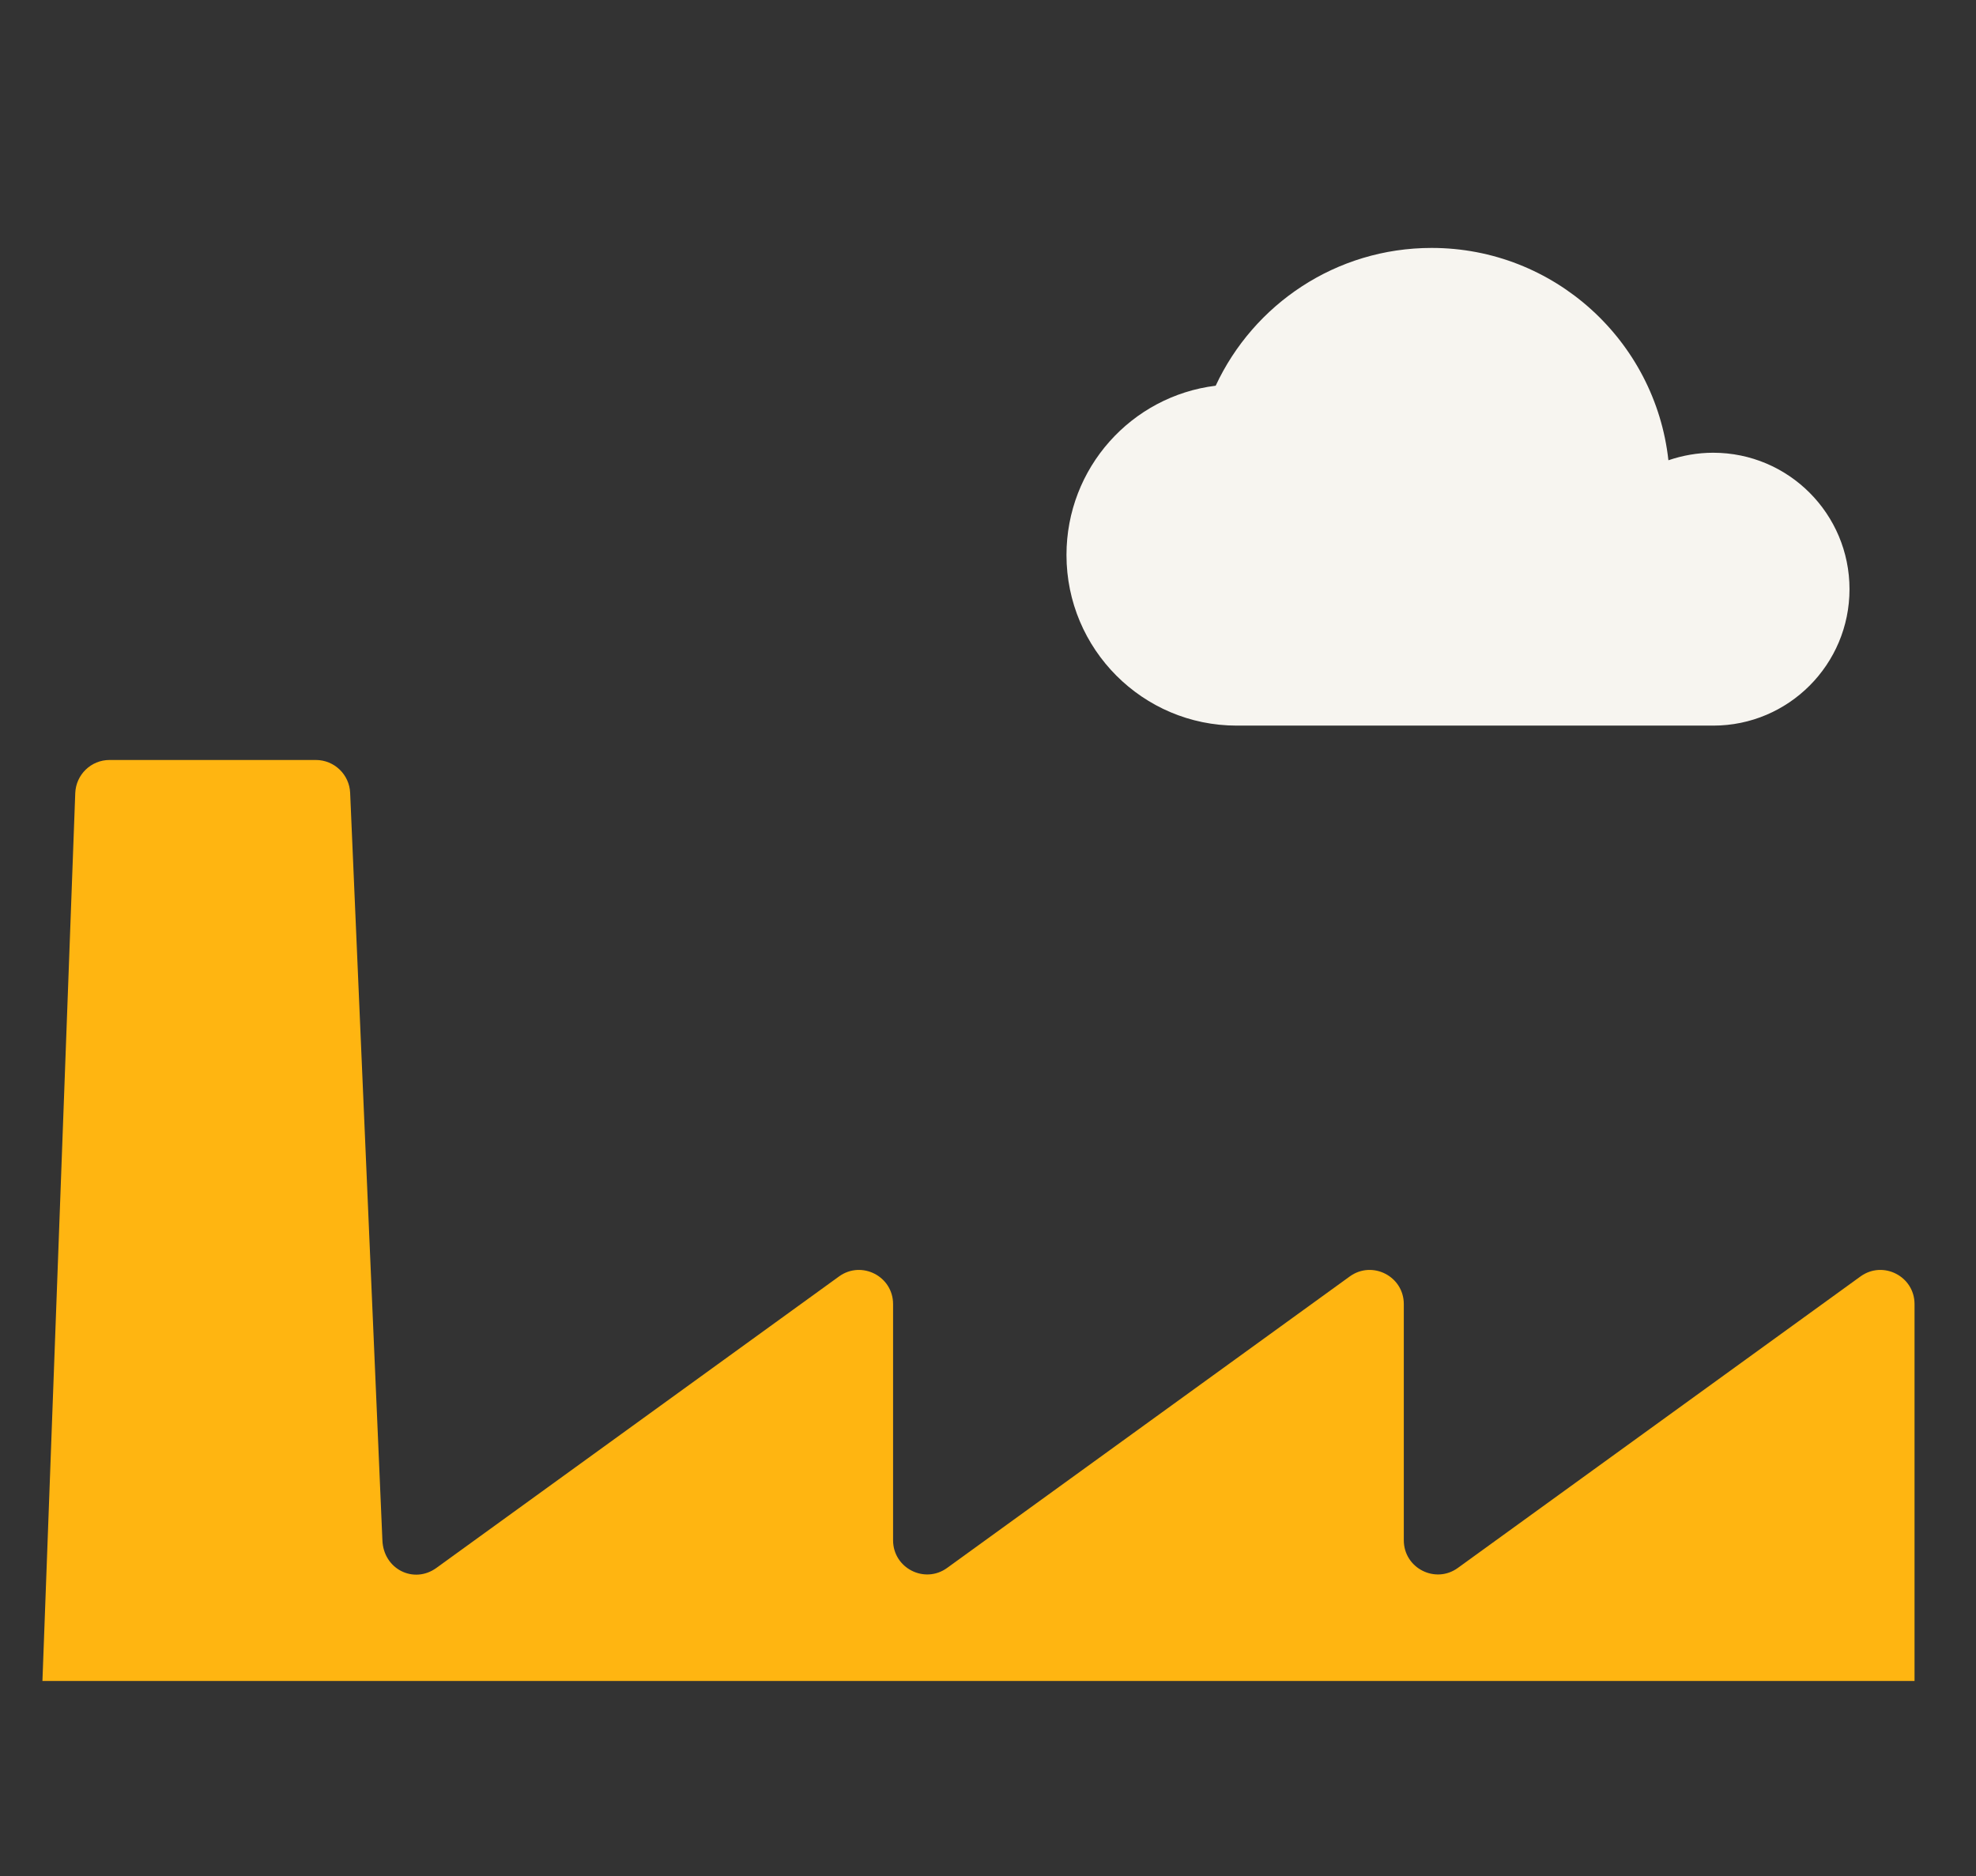
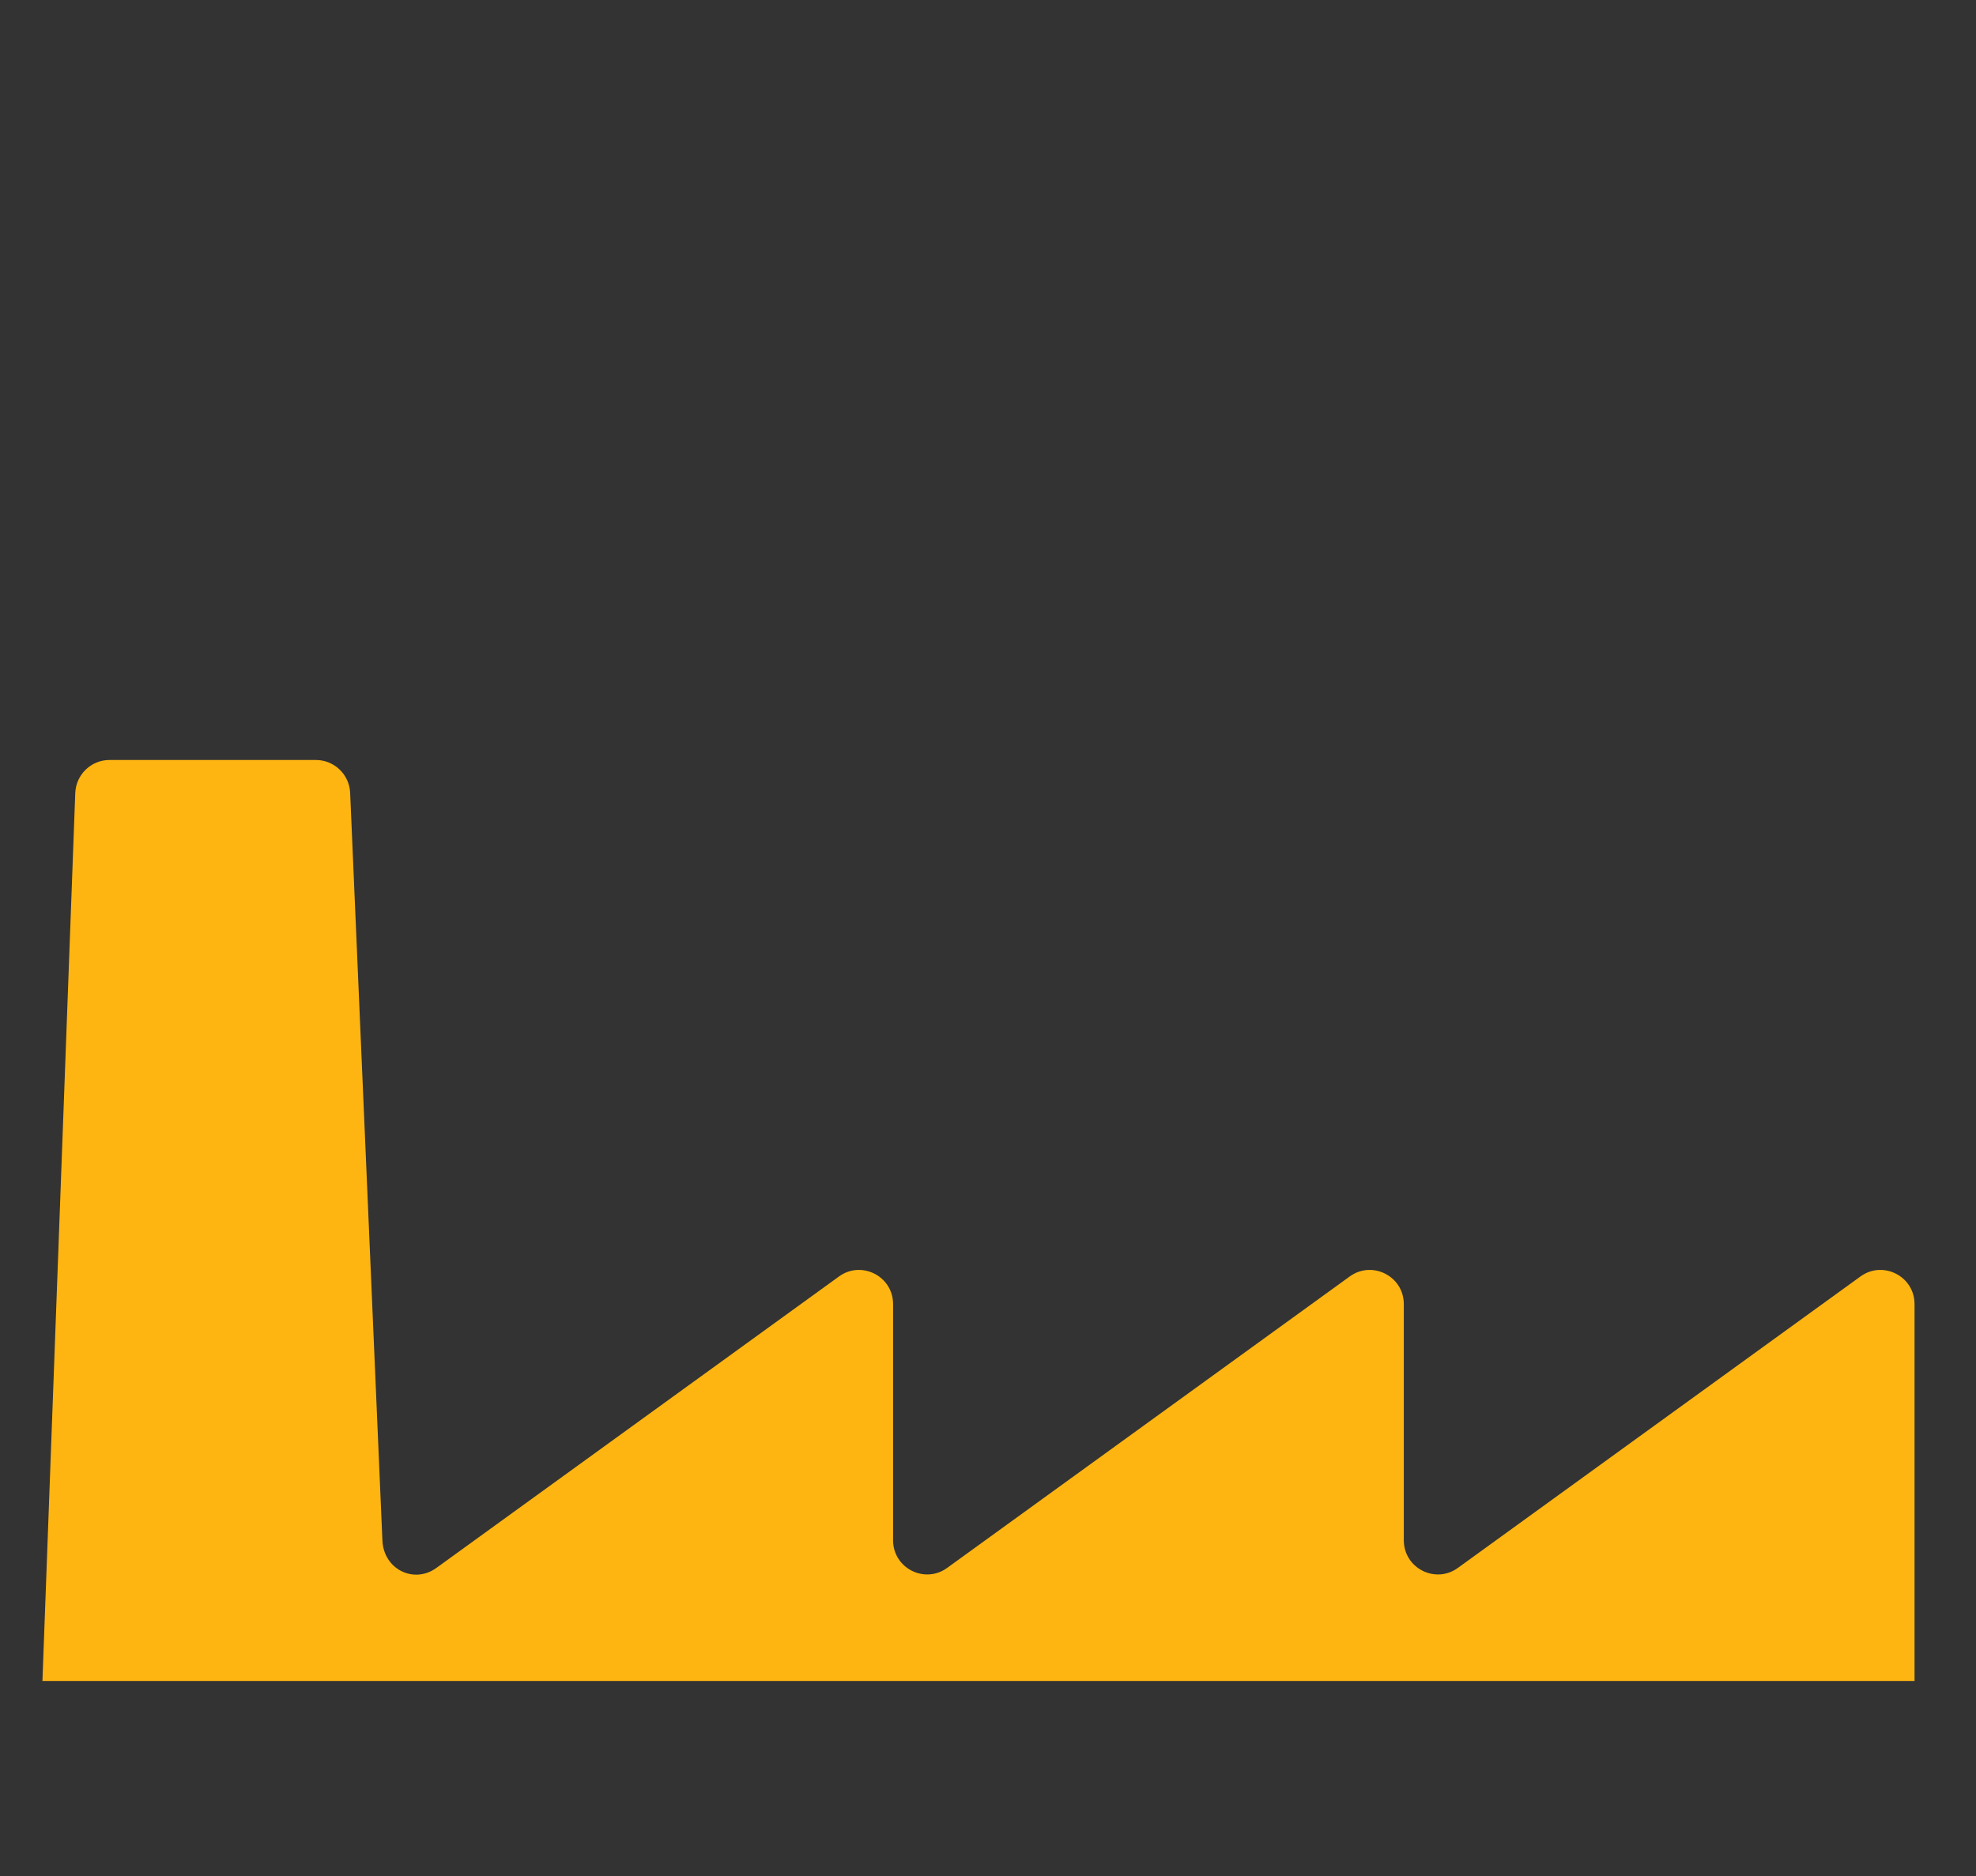
<svg xmlns="http://www.w3.org/2000/svg" width="179" zoomAndPan="magnify" viewBox="0 0 134.25 127.5" height="170" preserveAspectRatio="xMidYMid meet" version="1.0">
  <rect x="0" y="0" width="134.25" height="127.5" fill="#333333" stroke="none" />
  <defs>
    <clipPath id="05cb080761">
      <path d="M 2 51 L 131 51 L 131 114.23 L 2 114.23 Z M 2 51 " clip-rule="nonzero" />
    </clipPath>
  </defs>
-   <path fill="#f7f5f0" d="M 116.391 30.766 C 115.328 30.766 114.301 30.953 113.352 31.277 C 112.461 23.16 105.59 16.848 97.266 16.848 C 90.77 16.848 85.172 20.676 82.594 26.211 C 76.875 26.914 72.457 31.793 72.457 37.715 C 72.457 44.113 77.637 49.309 84.023 49.309 L 116.402 49.309 C 121.512 49.309 125.656 45.156 125.656 40.039 C 125.656 34.918 121.512 30.766 116.391 30.766 Z M 116.391 30.766 " fill-opacity="1" fill-rule="nonzero" />
  <g clip-path="url(#05cb080761)">
    <path fill="#ffb511" d="M 130.074 114.23 L 130.074 88.621 C 130.074 86.727 127.934 85.637 126.406 86.738 L 99.043 106.551 C 97.516 107.656 95.375 106.562 95.375 104.668 L 95.375 88.621 C 95.375 86.727 93.234 85.637 91.707 86.738 L 64.344 106.551 C 62.816 107.656 60.676 106.562 60.676 104.668 L 60.676 88.621 C 60.676 86.727 58.535 85.637 57.008 86.738 L 29.645 106.551 C 28.117 107.656 26.055 106.641 25.98 104.668 C 25.902 102.949 24.215 63.727 23.789 53.879 C 23.738 52.637 22.711 51.645 21.461 51.645 L 7.441 51.645 C 6.188 51.645 5.164 52.637 5.113 53.891 L 2.883 114.23 Z M 130.074 114.23 " fill-opacity="1" fill-rule="nonzero" />
  </g>
</svg>